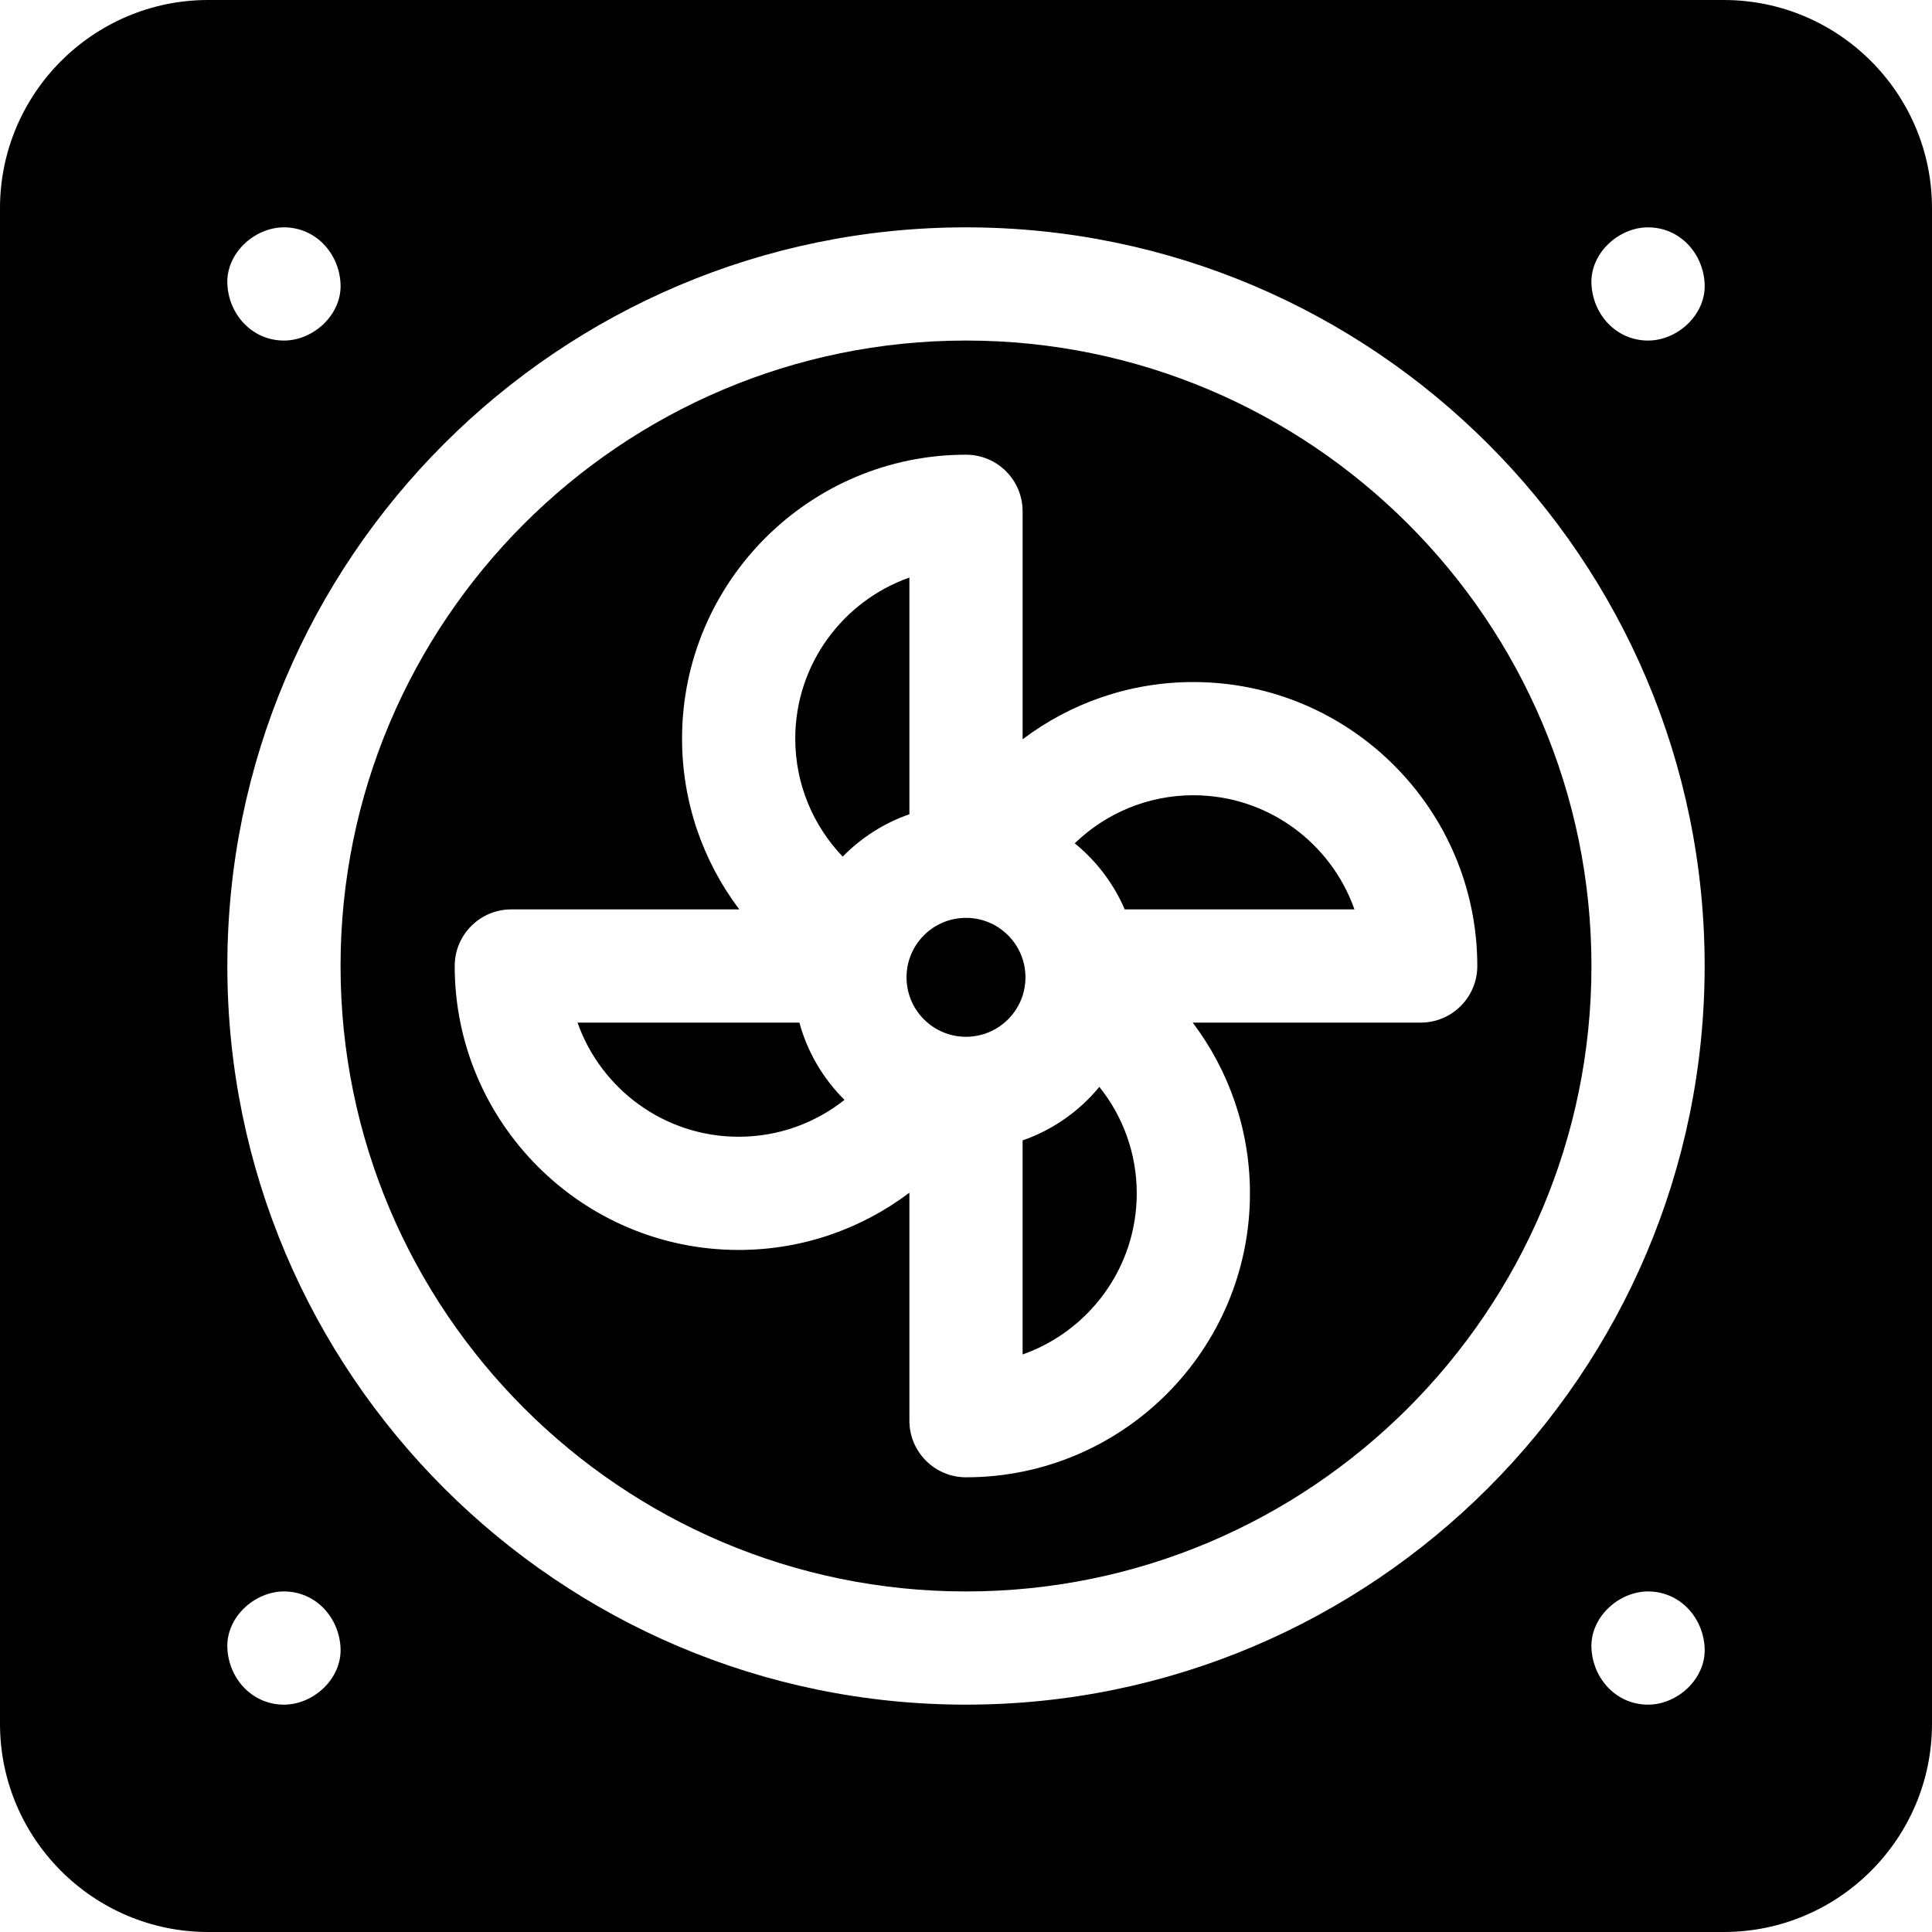
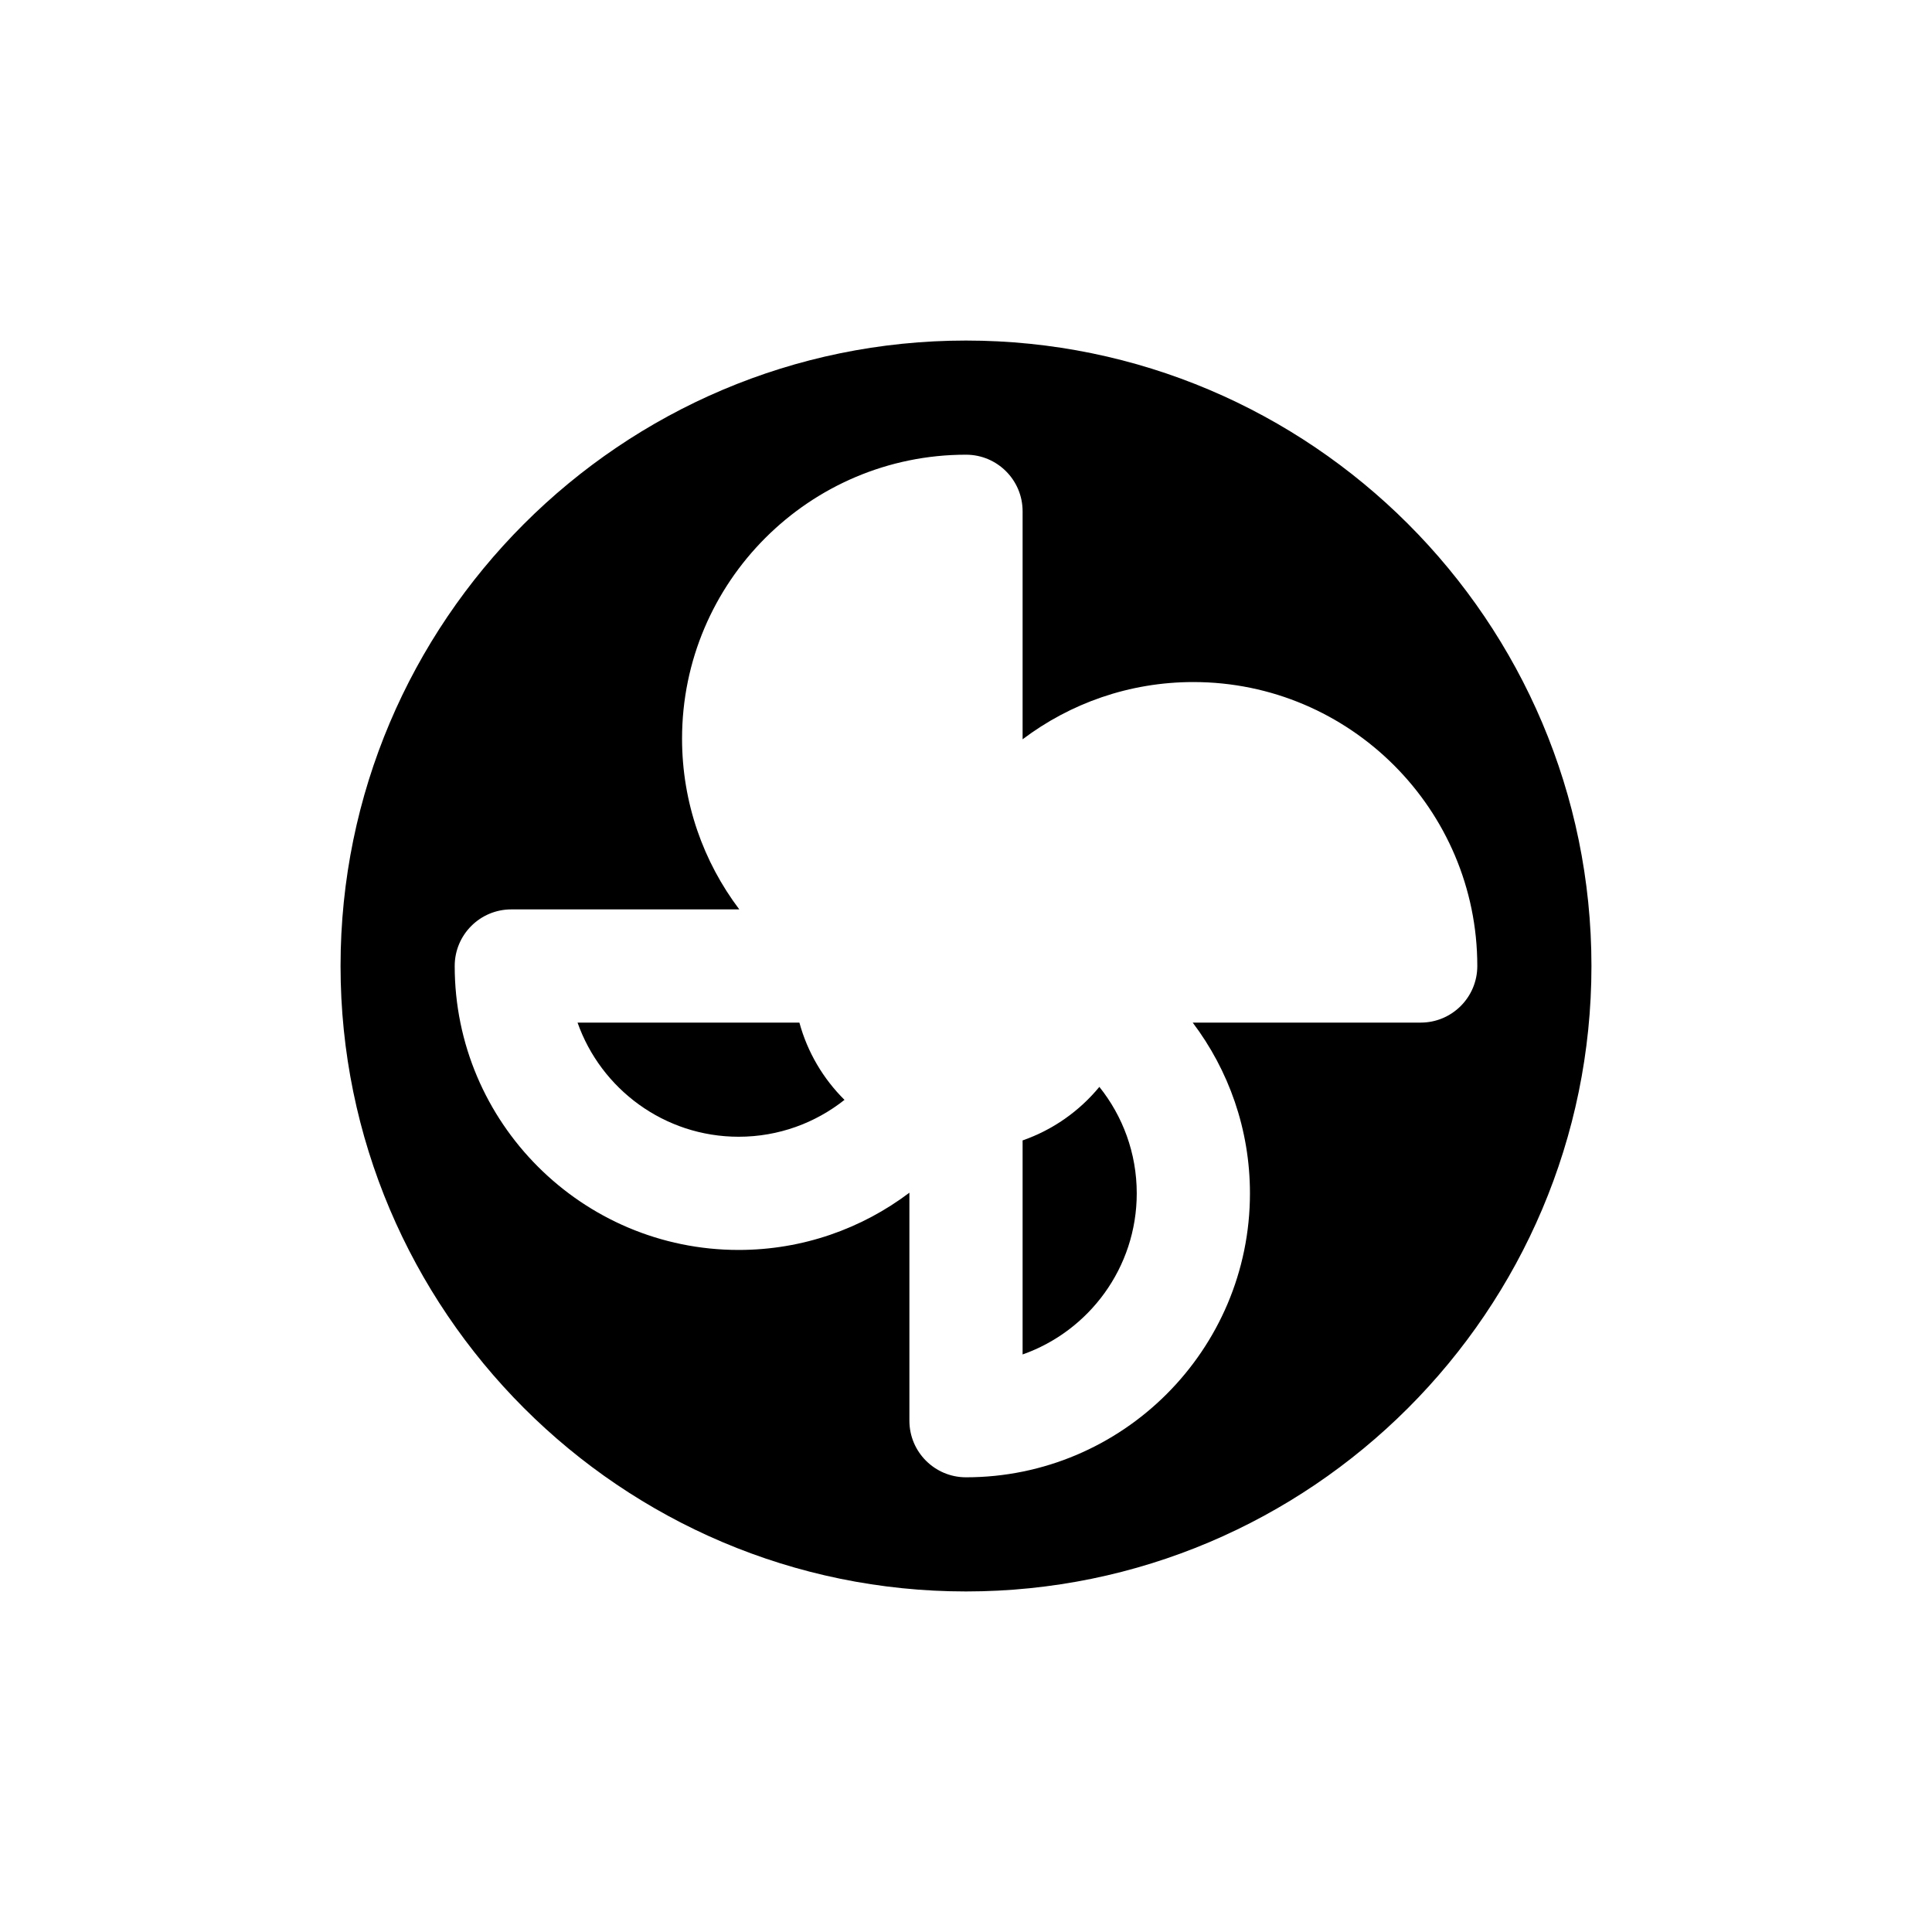
<svg xmlns="http://www.w3.org/2000/svg" id="Capa_1" enable-background="new 0 0 512 512" height="512" viewBox="0 0 512 512" width="512">
  <g>
-     <path d="m316.25 210.75c-12.201 0-23.288 4.858-31.435 12.737 5.721 4.651 10.301 10.65 13.249 17.513h60.881c-6.202-17.601-23-30.25-42.695-30.25z" />
    <path d="m256 90.25c-91.395 0-165.75 74.355-165.75 165.75s74.355 165.75 165.75 165.75 165.75-74.355 165.75-165.75-74.355-165.75-165.75-165.75zm120.5 180.75h-60.42c9.516 12.603 15.17 28.277 15.17 45.25 0 41.493-33.757 75.25-75.25 75.25-8.284 0-15-6.716-15-15v-60.42c-12.603 9.516-28.277 15.17-45.25 15.17-41.493 0-75.25-33.757-75.25-75.25 0-8.284 6.716-15 15-15h60.42c-9.516-12.603-15.17-28.277-15.17-45.25 0-41.493 33.757-75.25 75.25-75.25 8.284 0 15 6.716 15 15v60.42c12.603-9.516 28.277-15.17 45.25-15.17 41.493 0 75.25 33.757 75.25 75.25 0 8.284-6.716 15-15 15z" />
    <path d="m271 302.221v56.725c17.601-6.202 30.25-23 30.25-42.695 0-10.664-3.714-20.474-9.909-28.217-5.296 6.434-12.315 11.393-20.341 14.187z" />
    <path d="m211.849 271h-58.794c6.202 17.601 23 30.25 42.695 30.25 10.587 0 20.334-3.659 28.05-9.774-5.628-5.581-9.811-12.611-11.951-20.476z" />
-     <path d="m241 215.779v-62.725c-17.601 6.202-30.25 23-30.25 42.695 0 12.116 4.792 23.13 12.573 31.261 4.898-5.001 10.93-8.882 17.677-11.231z" />
-     <path d="m456.824 0h-401.648c-30.424 0-55.176 24.752-55.176 55.176v401.648c0 30.424 24.752 55.176 55.176 55.176h401.648c30.424 0 55.176-24.752 55.176-55.176v-401.648c0-30.424-24.752-55.176-55.176-55.176zm-200.824 451.75c-107.937 0-195.75-87.813-195.75-195.75s87.813-195.75 195.75-195.75 195.75 87.813 195.75 195.75-87.813 195.75-195.75 195.75zm195.75-15c.363 8.101-7.154 15-15 15-8.409 0-14.636-6.873-15-15-.363-8.101 7.154-15 15-15 8.409 0 14.636 6.873 15 15zm-361.5 0c.363 8.101-7.154 15-15 15-8.409 0-14.636-6.873-15-15-.363-8.101 7.154-15 15-15 8.409 0 14.636 6.873 15 15zm-30-361.5c-.363-8.101 7.154-15 15-15 8.409 0 14.636 6.873 15 15 .363 8.101-7.154 15-15 15-8.409 0-14.636-6.873-15-15zm376.5 15c-8.409 0-14.636-6.873-15-15-.363-8.101 7.154-15 15-15 8.409 0 14.636 6.873 15 15 .363 8.101-7.154 15-15 15z" />
-     <circle cx="256" cy="259" r="15.759" />
  </g>
</svg>